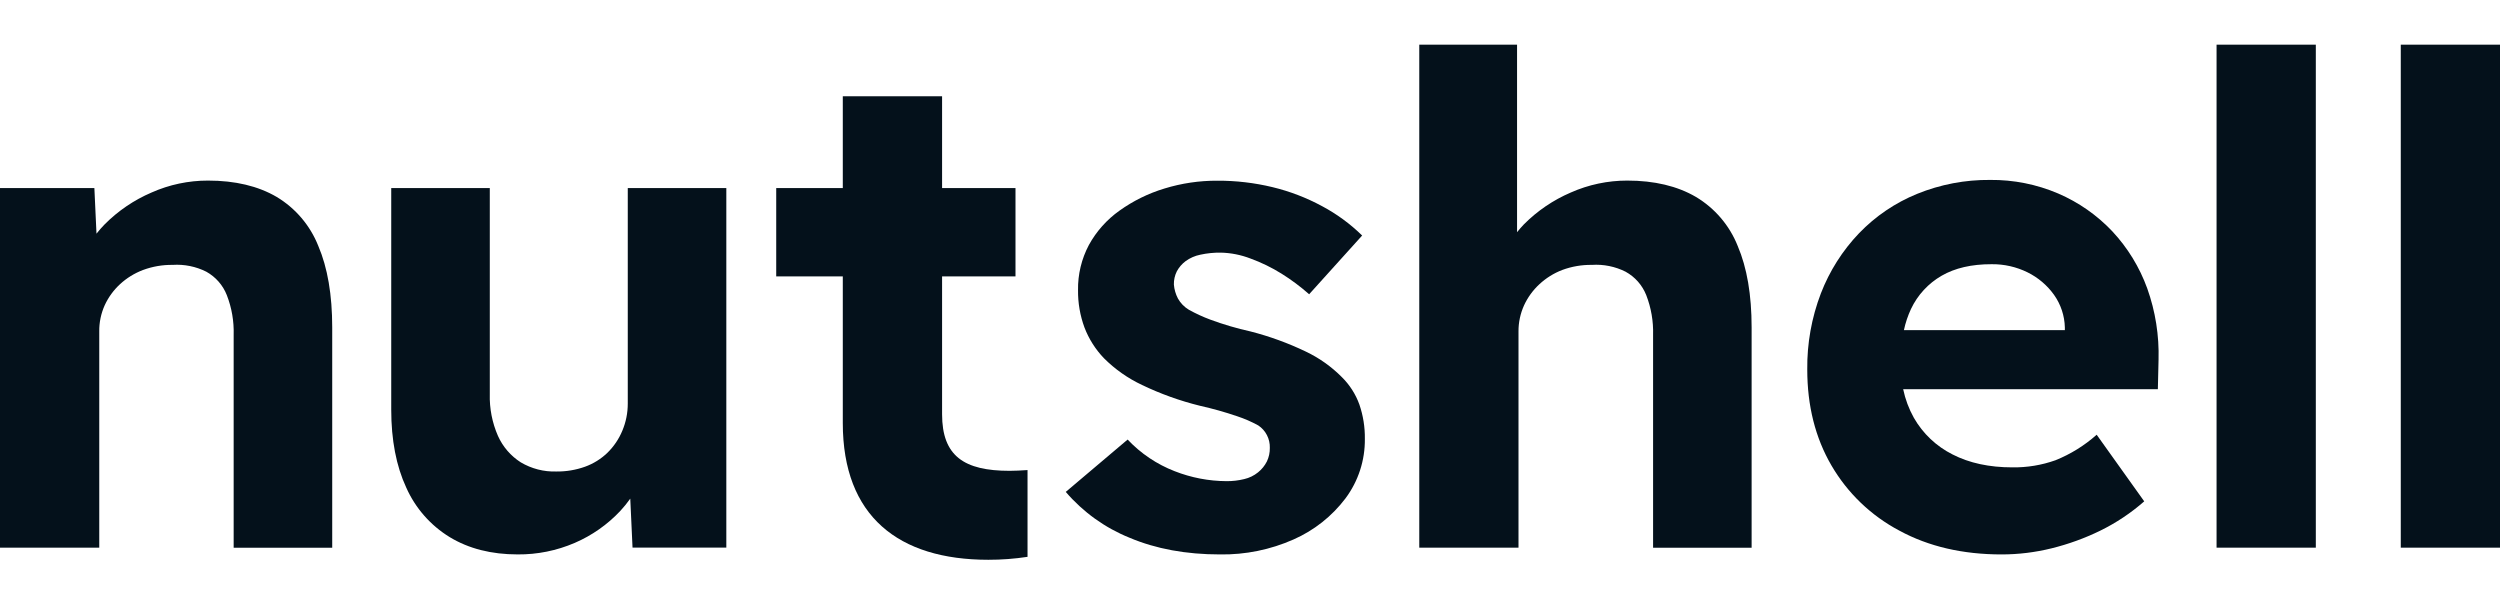
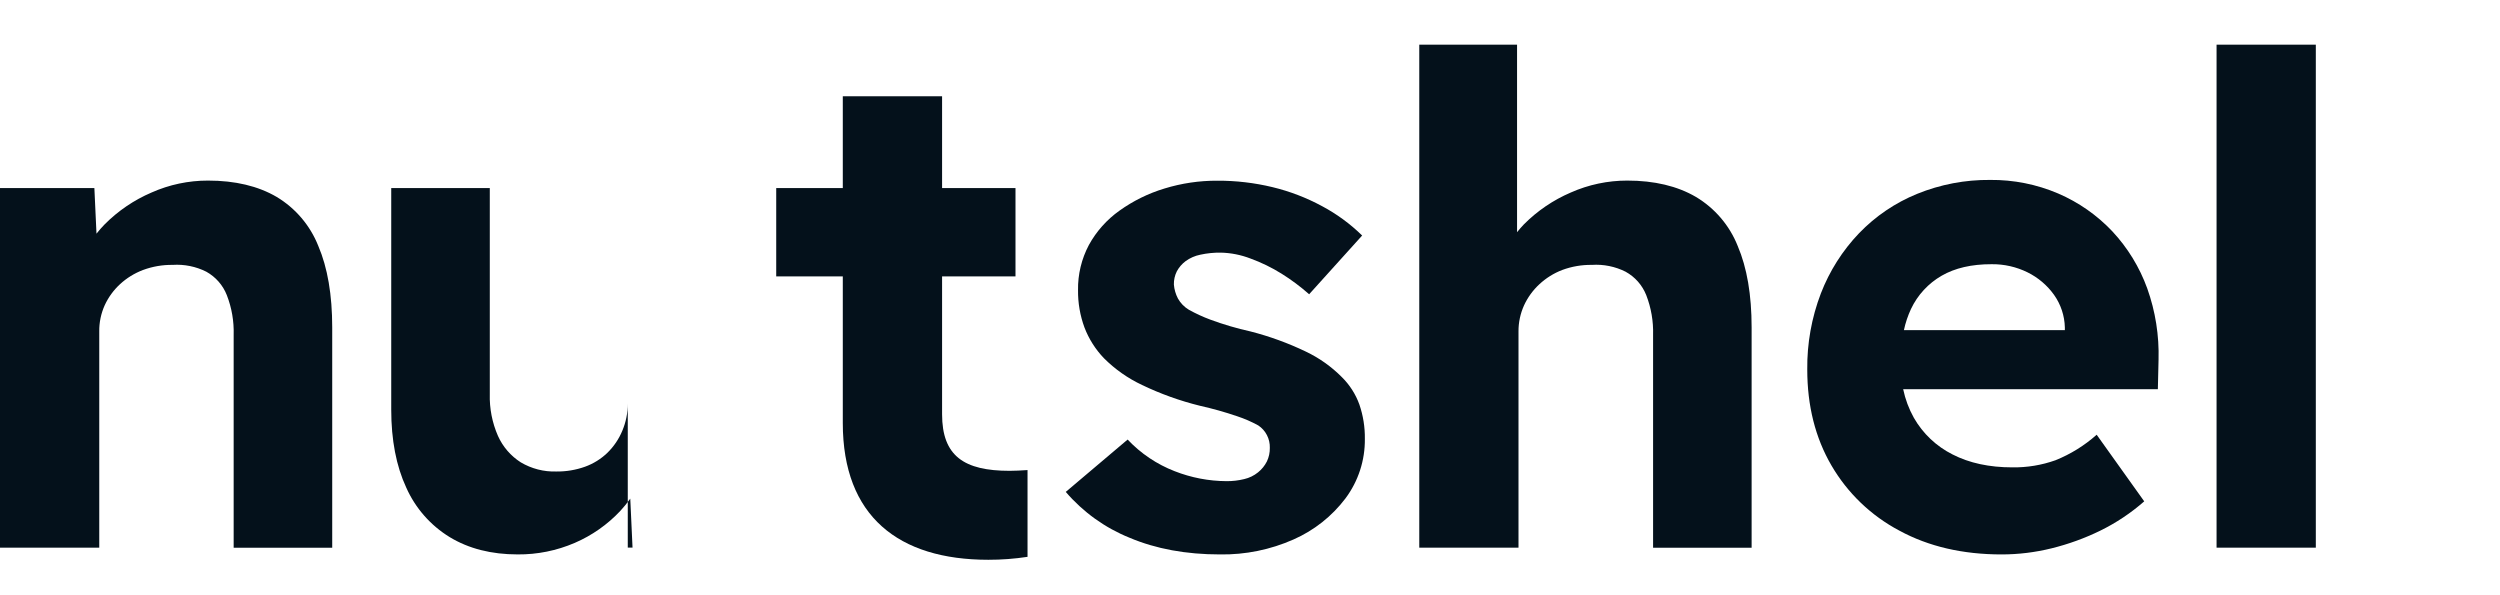
<svg xmlns="http://www.w3.org/2000/svg" width="168" height="40" viewBox="0 0 168 40" fill="none">
  <g clip-path="url(#clip0_334_4716)">
    <path d="M18.591 13.232C17.343 12.502 15.805 12.136 13.977 12.135C12.671 12.133 11.38 12.406 10.187 12.936C9.006 13.441 7.934 14.169 7.029 15.081C6.832 15.278 6.654 15.492 6.484 15.703L6.342 12.638H0V36.802H6.67V22.276C6.662 21.67 6.787 21.069 7.035 20.516C7.28 19.981 7.629 19.5 8.061 19.101C8.512 18.684 9.04 18.359 9.614 18.142C10.25 17.907 10.924 17.791 11.601 17.8C12.383 17.749 13.163 17.907 13.863 18.258C14.493 18.608 14.982 19.166 15.244 19.837C15.574 20.688 15.73 21.596 15.702 22.509V36.806H22.325V22.006C22.325 19.812 22.013 17.986 21.389 16.526C20.843 15.151 19.86 13.993 18.591 13.232Z" fill="#04111B" />
-     <path d="M42.186 27.118C42.188 27.745 42.064 28.366 41.821 28.944C41.59 29.502 41.248 30.008 40.815 30.43C40.385 30.844 39.871 31.163 39.309 31.365C38.693 31.584 38.043 31.693 37.389 31.685C36.547 31.712 35.715 31.497 34.992 31.067C34.319 30.637 33.787 30.02 33.462 29.291C33.075 28.407 32.888 27.448 32.914 26.483V12.638H26.291V27.529C26.291 29.569 26.627 31.313 27.297 32.76C27.91 34.142 28.929 35.304 30.218 36.093C31.497 36.869 33.02 37.257 34.786 37.257C36.105 37.268 37.411 37.004 38.623 36.482C39.779 35.984 40.822 35.253 41.683 34.335C41.925 34.074 42.149 33.798 42.354 33.508L42.506 36.8H48.809V12.638H42.186V27.118Z" fill="#04111B" />
+     <path d="M42.186 27.118C42.188 27.745 42.064 28.366 41.821 28.944C41.59 29.502 41.248 30.008 40.815 30.43C40.385 30.844 39.871 31.163 39.309 31.365C38.693 31.584 38.043 31.693 37.389 31.685C36.547 31.712 35.715 31.497 34.992 31.067C34.319 30.637 33.787 30.02 33.462 29.291C33.075 28.407 32.888 27.448 32.914 26.483V12.638H26.291V27.529C26.291 29.569 26.627 31.313 27.297 32.76C27.91 34.142 28.929 35.304 30.218 36.093C31.497 36.869 33.02 37.257 34.786 37.257C36.105 37.268 37.411 37.004 38.623 36.482C39.779 35.984 40.822 35.253 41.683 34.335C41.925 34.074 42.149 33.798 42.354 33.508L42.506 36.8H48.809H42.186V27.118Z" fill="#04111B" />
    <path d="M63.308 27.835V18.576H68.241V12.638H63.308V6.471H56.636V12.638H52.162V18.576H56.636V28.429C56.636 34.7 60.385 37.617 66.416 37.617C67.298 37.618 68.178 37.552 69.05 37.419V31.588C68.602 31.618 68.194 31.639 67.848 31.639C64.79 31.639 63.308 30.651 63.308 27.835Z" fill="#04111B" />
    <path d="M90.167 25.337C89.465 24.631 88.646 24.051 87.747 23.624C86.56 23.055 85.32 22.603 84.045 22.276C83.123 22.072 82.215 21.805 81.328 21.477C80.832 21.293 80.351 21.071 79.889 20.814C79.583 20.631 79.331 20.371 79.157 20.06C79.005 19.769 78.912 19.451 78.885 19.124C78.877 18.816 78.945 18.51 79.082 18.235C79.227 17.965 79.429 17.73 79.674 17.548C79.968 17.334 80.305 17.187 80.661 17.116C81.115 17.017 81.578 16.97 82.042 16.977C82.723 16.993 83.395 17.127 84.03 17.372C84.761 17.638 85.463 17.98 86.123 18.392C86.778 18.801 87.397 19.263 87.974 19.774L91.536 15.827C90.737 15.044 89.83 14.38 88.843 13.854C87.791 13.285 86.67 12.855 85.508 12.575C84.296 12.283 83.054 12.138 81.808 12.143C80.6 12.137 79.4 12.315 78.246 12.67C77.166 12.997 76.148 13.499 75.23 14.155C74.379 14.759 73.676 15.548 73.174 16.462C72.678 17.397 72.427 18.442 72.444 19.499C72.434 20.356 72.581 21.208 72.878 22.012C73.171 22.777 73.614 23.476 74.181 24.068C74.925 24.813 75.793 25.424 76.746 25.871C77.988 26.468 79.289 26.935 80.627 27.265C81.478 27.456 82.317 27.692 83.142 27.973C83.631 28.135 84.104 28.341 84.556 28.589C84.803 28.753 85.004 28.978 85.139 29.242C85.275 29.506 85.341 29.8 85.332 30.096C85.338 30.412 85.271 30.725 85.135 31.01C84.992 31.293 84.79 31.542 84.543 31.74C84.27 31.962 83.95 32.118 83.607 32.196C83.22 32.291 82.822 32.337 82.423 32.334C81.229 32.328 80.046 32.1 78.934 31.663C77.737 31.199 76.658 30.473 75.777 29.538L71.619 33.056C72.783 34.413 74.255 35.471 75.913 36.139C77.677 36.885 79.703 37.258 81.989 37.258C83.687 37.284 85.37 36.941 86.923 36.253C88.304 35.646 89.507 34.695 90.417 33.49C91.278 32.337 91.735 30.932 91.718 29.492C91.729 28.708 91.605 27.928 91.351 27.186C91.1 26.488 90.695 25.856 90.167 25.337Z" fill="#04111B" />
    <path d="M113.964 13.232C112.714 12.502 111.176 12.136 109.35 12.135C108.045 12.134 106.753 12.407 105.56 12.936C104.379 13.441 103.307 14.17 102.402 15.081C102.236 15.251 102.09 15.428 101.946 15.604V3H95.375V36.802H102.043V22.276C102.039 21.669 102.167 21.068 102.418 20.515C102.665 19.981 103.014 19.5 103.446 19.101C103.892 18.686 104.414 18.36 104.983 18.142C105.621 17.906 106.297 17.79 106.976 17.8C107.757 17.749 108.538 17.907 109.238 18.258C109.872 18.606 110.364 19.164 110.629 19.837C110.958 20.688 111.114 21.596 111.087 22.509V36.806H117.709V22.005C117.709 19.812 117.397 17.986 116.772 16.525C116.224 15.148 115.237 13.991 113.964 13.232Z" fill="#04111B" />
    <path d="M141.942 15.539C140.916 14.455 139.68 13.592 138.309 13.003C136.866 12.387 135.311 12.076 133.742 12.091C132.06 12.075 130.391 12.393 128.832 13.027C127.36 13.627 126.03 14.529 124.927 15.675C123.813 16.84 122.942 18.215 122.362 19.718C121.738 21.351 121.428 23.086 121.448 24.833C121.448 27.27 121.989 29.417 123.07 31.274C124.152 33.135 125.735 34.654 127.639 35.659C129.601 36.725 131.893 37.258 134.512 37.258C135.643 37.257 136.769 37.119 137.867 36.847C138.994 36.569 140.089 36.172 141.132 35.663C142.202 35.139 143.197 34.476 144.092 33.69L140.896 29.214C140.08 29.939 139.145 30.519 138.133 30.927C137.202 31.259 136.22 31.421 135.232 31.407C133.68 31.407 132.34 31.118 131.214 30.54C130.122 29.993 129.215 29.135 128.61 28.074C128.275 27.474 128.033 26.826 127.893 26.154H145.008L145.054 24.19C145.102 22.553 144.845 20.921 144.294 19.379C143.777 17.953 142.977 16.647 141.942 15.539ZM130.476 18.53C131.374 18.011 132.492 17.752 133.831 17.755C134.67 17.744 135.5 17.931 136.252 18.302C136.959 18.651 137.569 19.169 138.028 19.809C138.485 20.451 138.739 21.214 138.758 22.002V22.185H127.943C128.047 21.694 128.208 21.216 128.42 20.76C128.862 19.825 129.58 19.047 130.476 18.53Z" fill="#04111B" />
    <path d="M155.623 3H148.953V36.802H155.623V3Z" fill="#04111B" />
-     <path d="M168 3H161.332V36.802H168V3Z" fill="#04111B" />
  </g>
  <defs>
    <clipPath id="clip0_334_4716">
      <rect width="168" height="34.617" fill="white" transform="translate(0 3)" />
    </clipPath>
  </defs>
</svg>